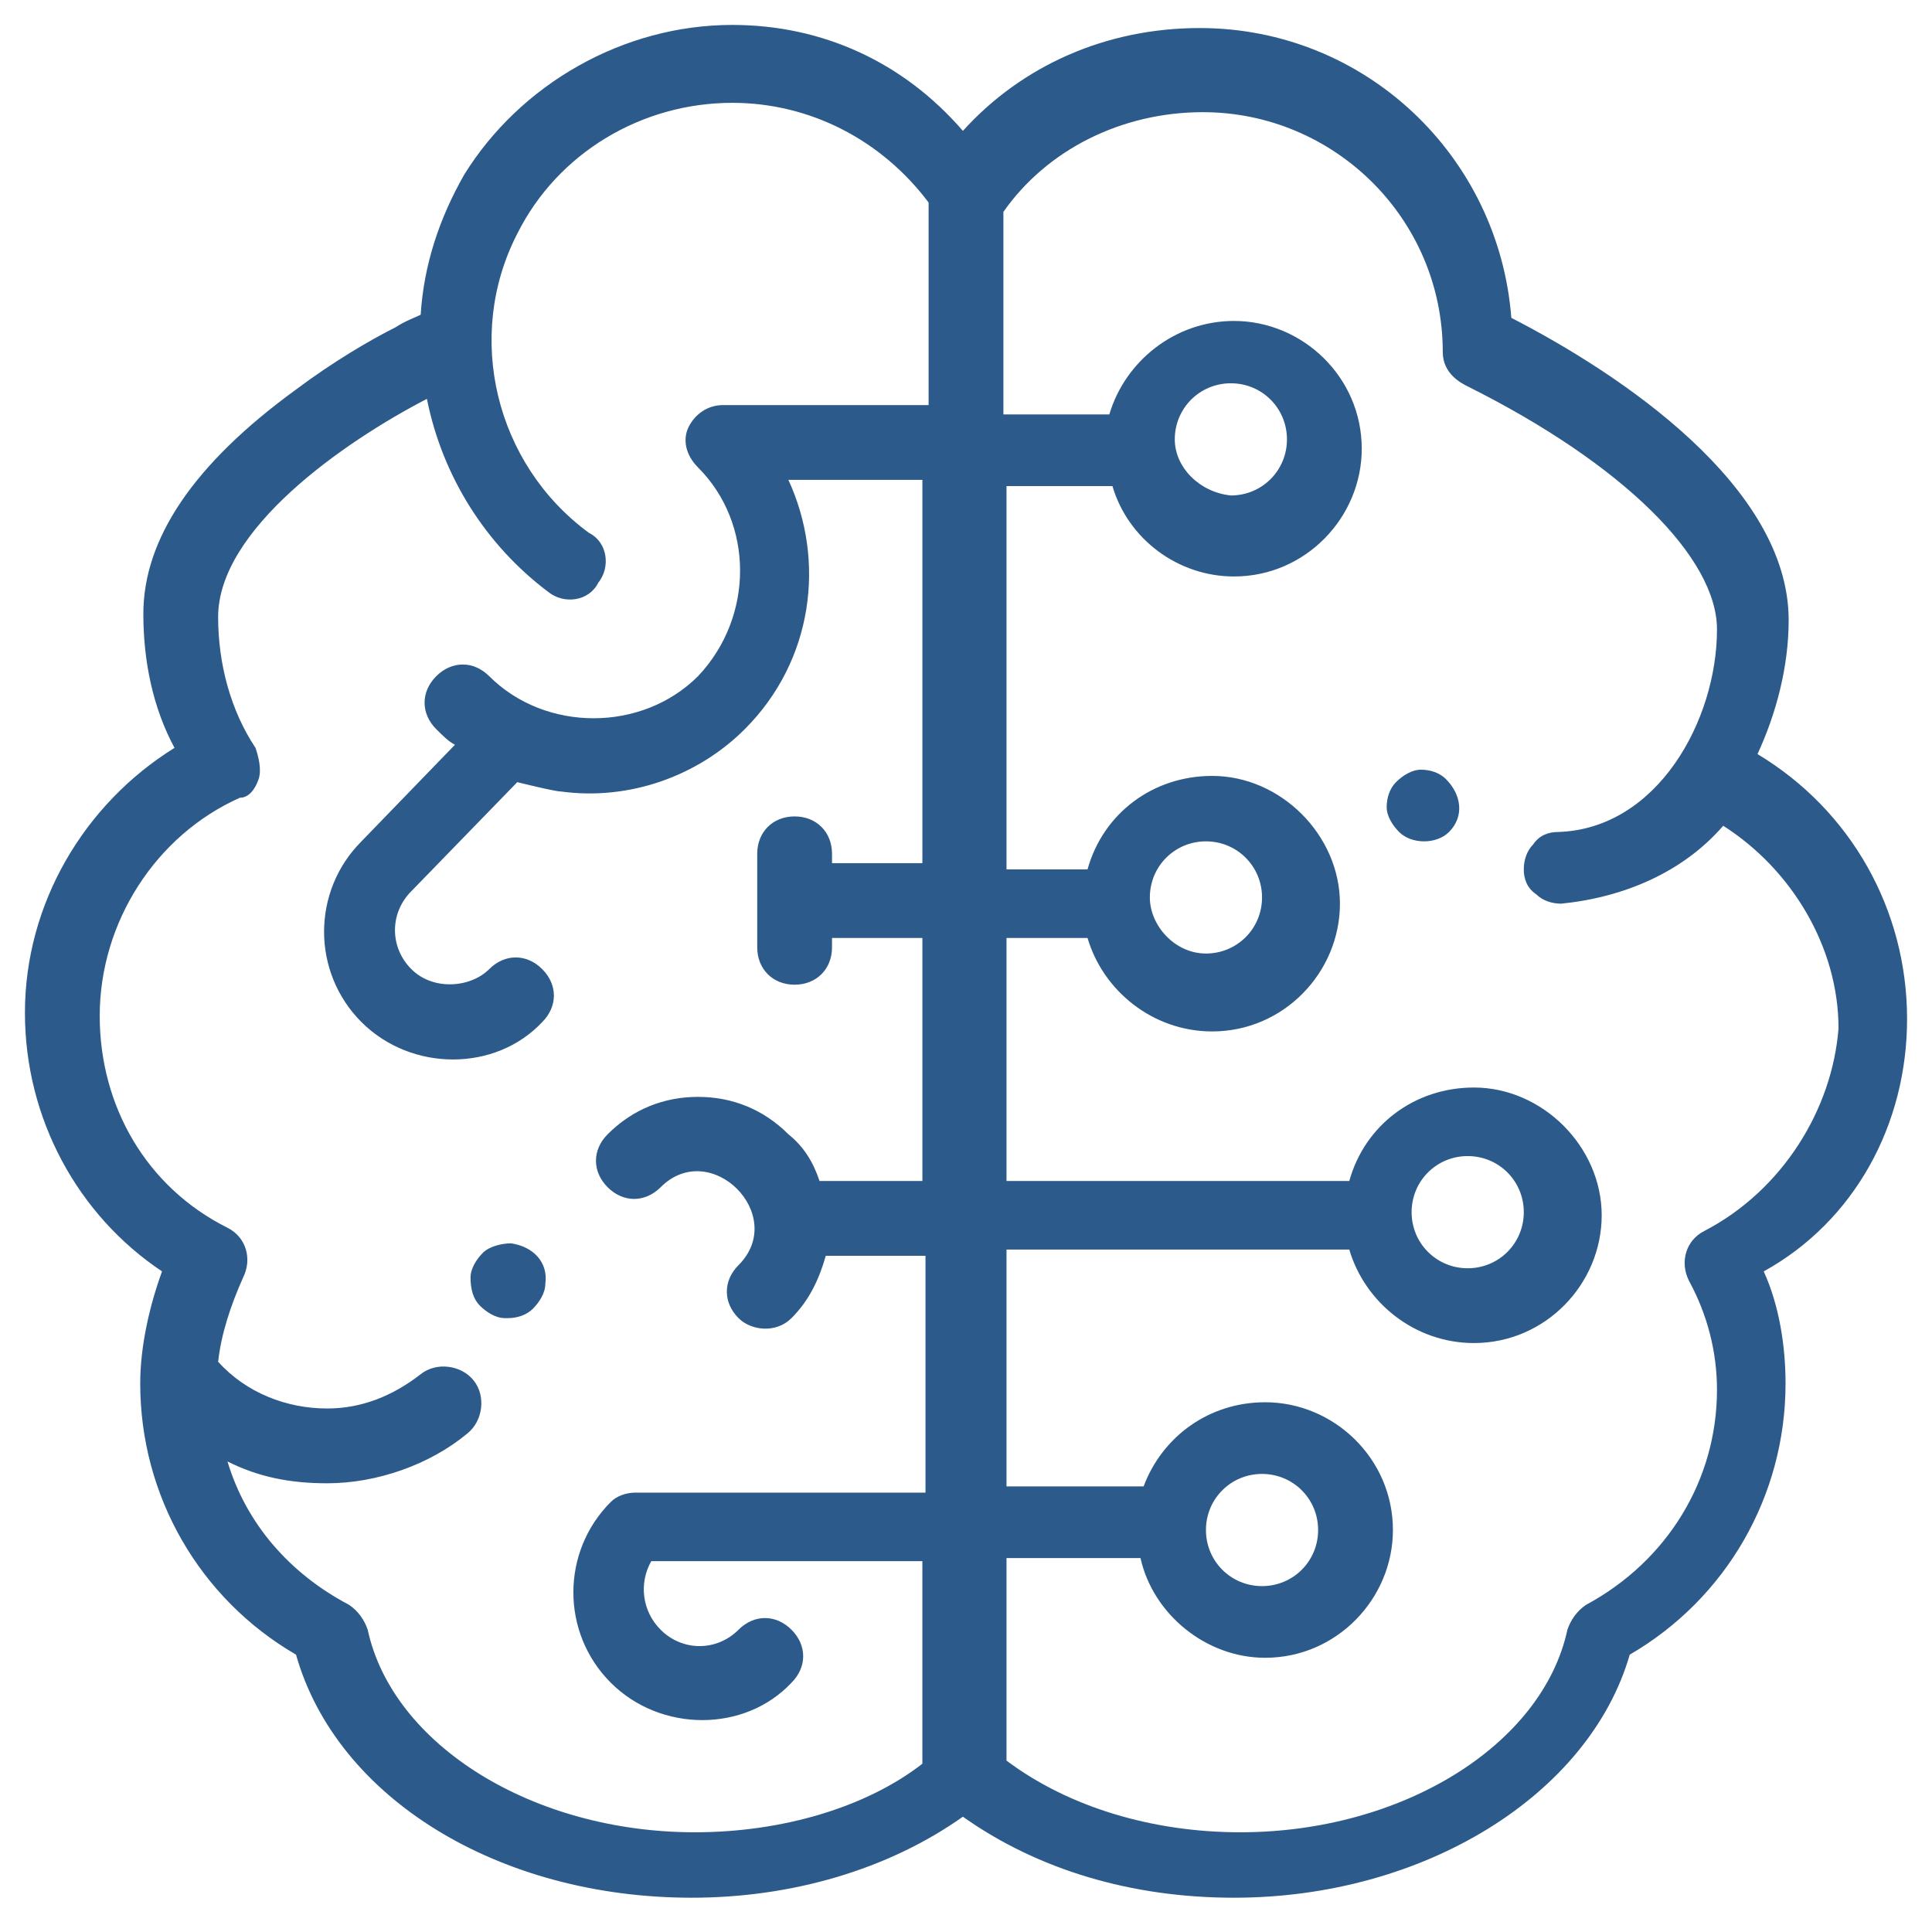
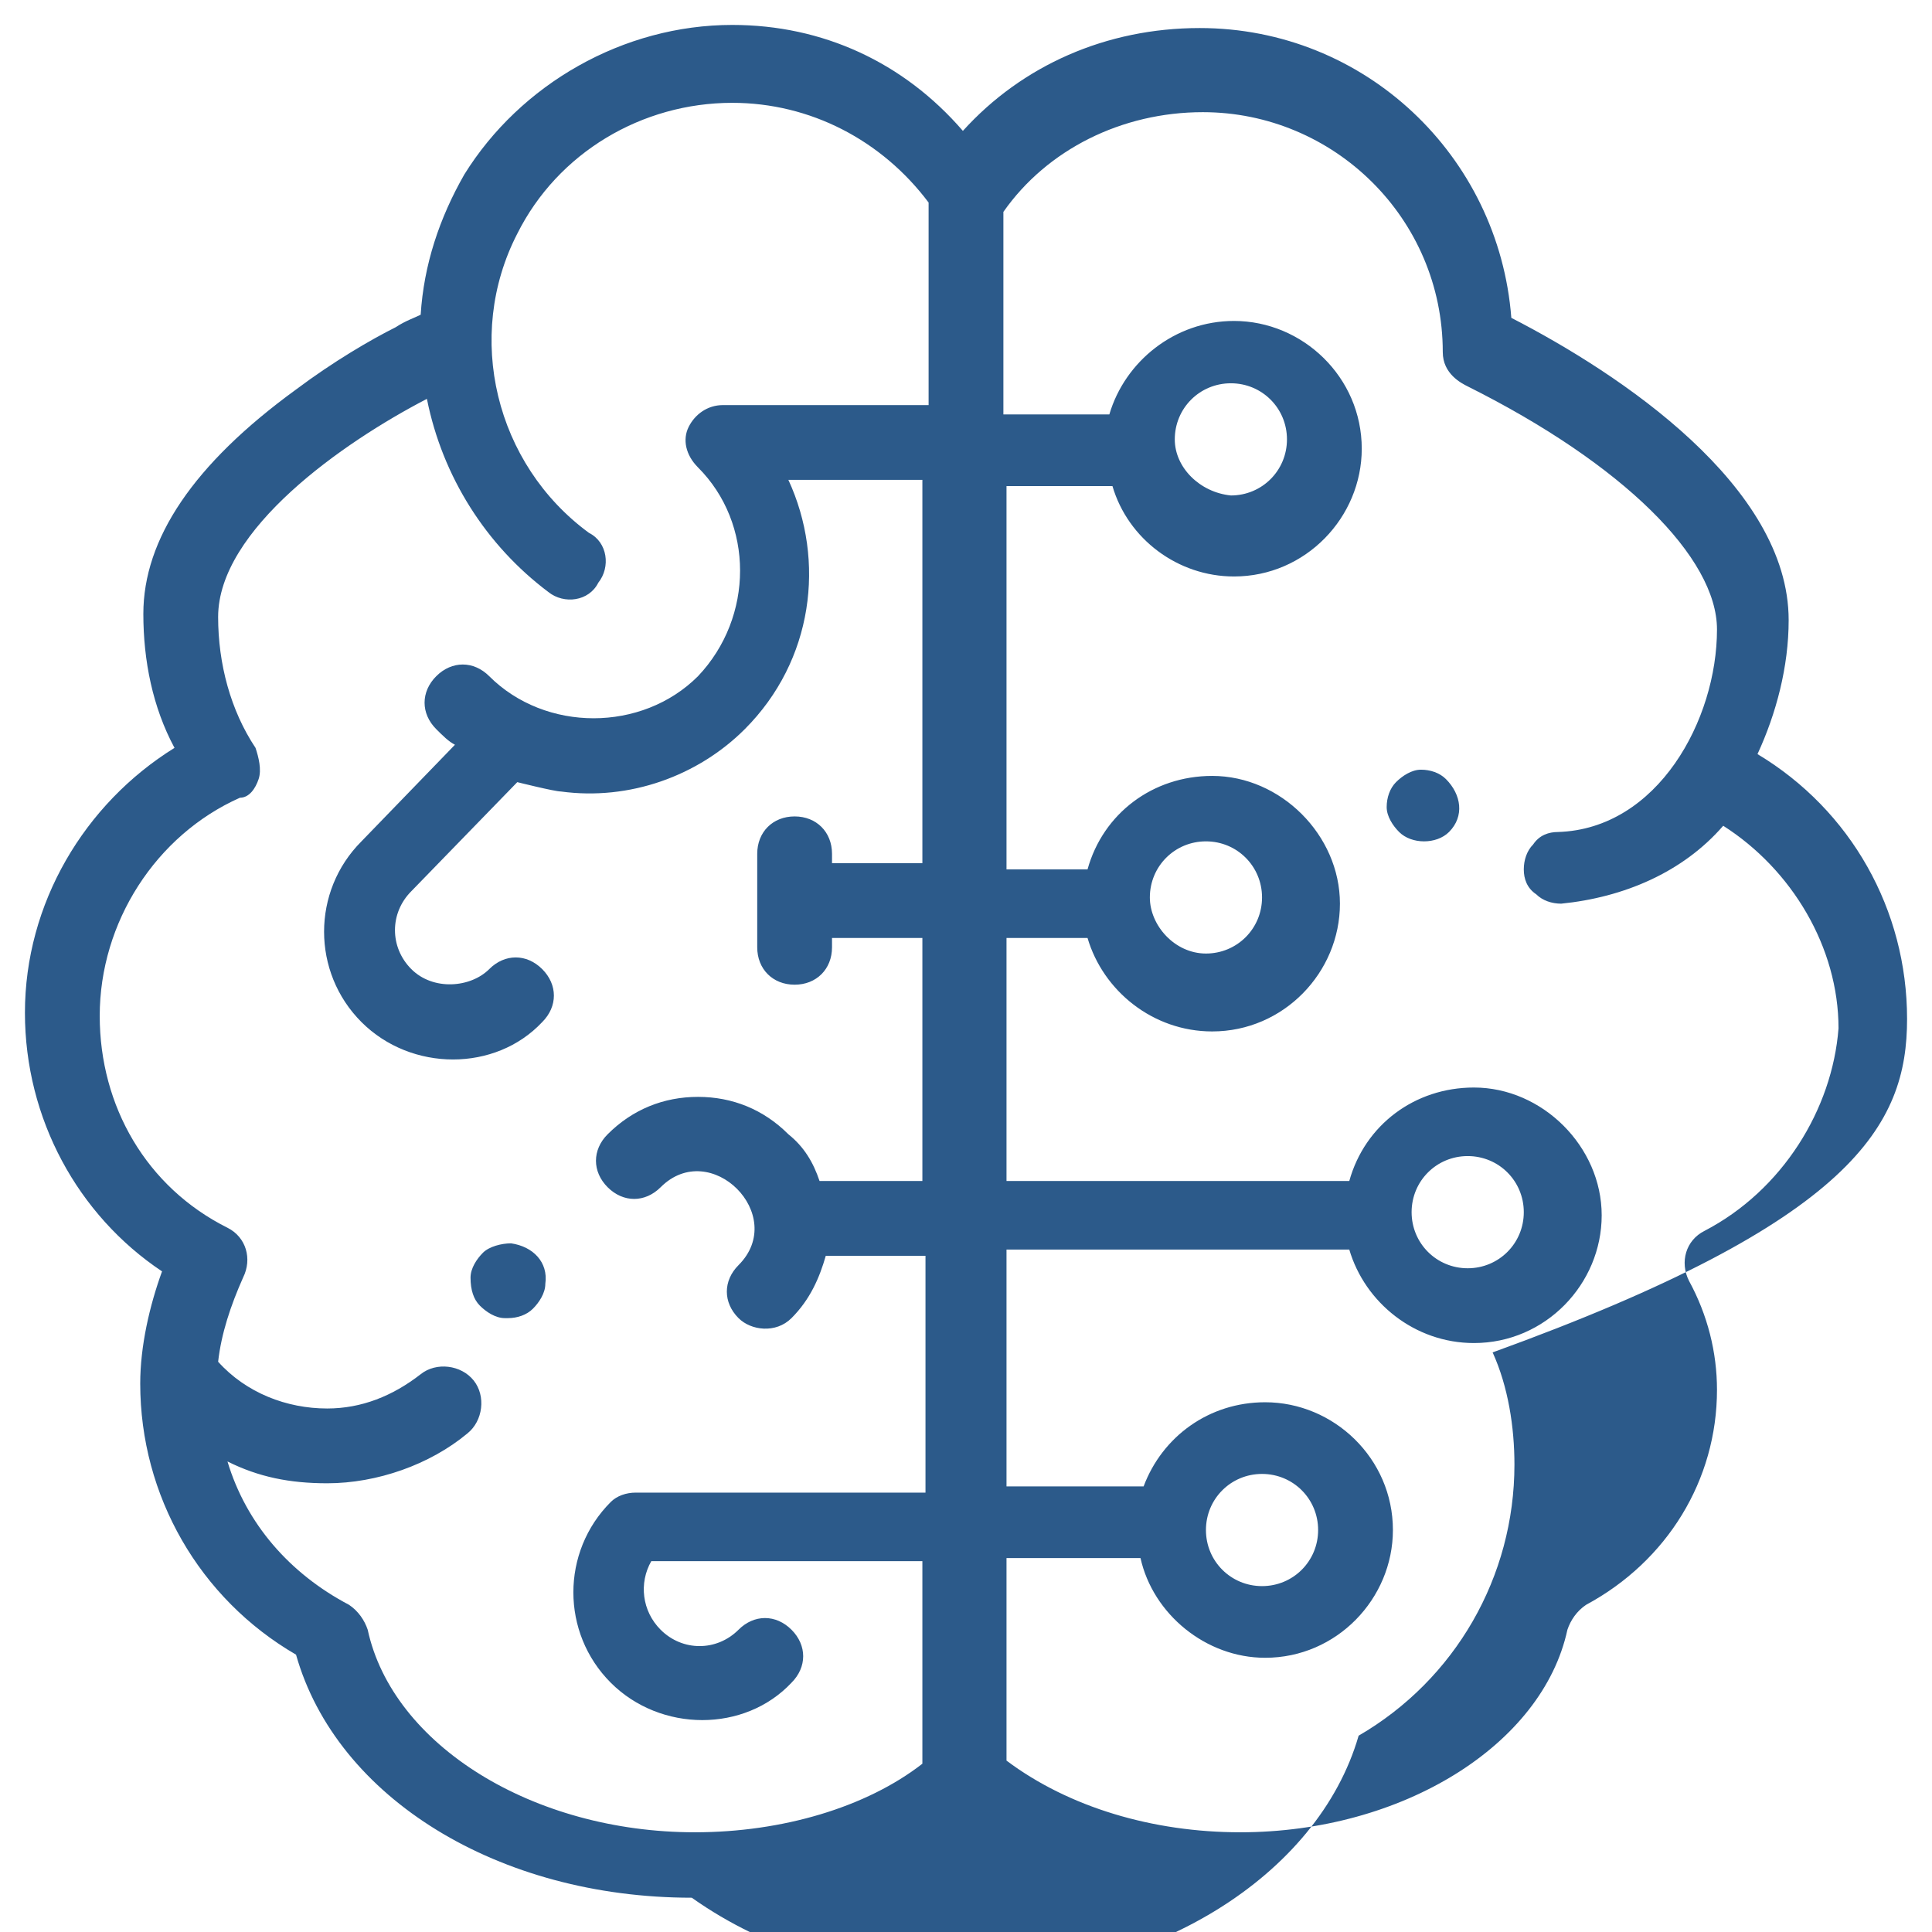
<svg xmlns="http://www.w3.org/2000/svg" version="1.1" id="Capa_1" x="0px" y="0px" viewBox="0 0 62 62" style="enable-background:new 0 0 62 62;" xml:space="preserve">
  <style type="text/css">
	.st0{fill:#2C5A8A;}
	.st1{fill:#125687;}
</style>
-   <path class="st0" d="M61.2,32.7c0-3.5-1.8-6.7-4.8-8.5c0.6-1.3,1-2.8,1-4.3c0-4.3-5.4-7.9-8.9-9.7c-0.4-5.2-4.7-9.3-10-9.3  c-3,0-5.7,1.2-7.6,3.3C29,2,26.4,0.8,23.5,0.8c-3.5,0-6.8,1.9-8.6,4.8c-0.8,1.4-1.3,2.9-1.4,4.5c0,0,0,0,0,0  c-0.2,0.1-0.5,0.2-0.8,0.4c-0.8,0.4-2,1.1-3.2,2c-3.3,2.4-4.9,4.8-4.9,7.2c0,1.5,0.3,3,1,4.3c-2.9,1.8-4.8,5-4.8,8.5  c0,3.4,1.7,6.5,4.4,8.3c-0.4,1.1-0.7,2.4-0.7,3.6c0,3.6,1.9,6.9,5,8.7c1.3,4.6,6.5,7.8,12.7,7.8c3.2,0,6.3-0.9,8.7-2.6  c2.4,1.7,5.4,2.6,8.7,2.6c6.1,0,11.4-3.3,12.7-7.8c3.1-1.8,5-5.1,5-8.7c0-1.2-0.2-2.5-0.7-3.6C59.5,39.2,61.2,36.1,61.2,32.7z   M22.3,58.8c-5.2,0-9.7-2.8-10.5-6.5c-0.1-0.3-0.3-0.6-0.6-0.8c-1.9-1-3.3-2.6-3.9-4.6c1,0.5,2,0.7,3.2,0.7h0c1.6,0,3.3-0.6,4.5-1.6  c0.5-0.4,0.6-1.2,0.2-1.7c-0.4-0.5-1.2-0.6-1.7-0.2c-0.9,0.7-1.9,1.1-3,1.1c-1.3,0-2.6-0.5-3.5-1.5c0.1-0.9,0.4-1.8,0.8-2.7  c0.3-0.6,0.1-1.3-0.5-1.6c-2.6-1.3-4.1-3.9-4.1-6.8c0-3,1.8-5.8,4.5-7C8,25.6,8.2,25.3,8.3,25c0.1-0.3,0-0.7-0.1-1  C7.4,22.8,7,21.3,7,19.8c0-2.8,4-5.6,6.7-7c0.5,2.5,1.9,4.7,3.9,6.2c0.5,0.4,1.3,0.3,1.6-0.3c0.4-0.5,0.3-1.3-0.3-1.6  c-3-2.2-4-6.3-2.3-9.6c1.3-2.6,4-4.2,6.9-4.2c2.5,0,4.8,1.2,6.3,3.2l0,0.1c0,0.8,0,2.5,0,6.4h-6.6c-0.5,0-0.9,0.3-1.1,0.7  c-0.2,0.4-0.1,0.9,0.3,1.3c1.8,1.8,1.8,4.8,0,6.7c-1.8,1.8-4.9,1.8-6.7,0c-0.5-0.5-1.2-0.5-1.7,0c-0.5,0.5-0.5,1.2,0,1.7  c0.2,0.2,0.4,0.4,0.6,0.5l-3,3.1c-1.6,1.6-1.6,4.2,0,5.8c1.6,1.6,4.3,1.6,5.8,0c0.5-0.5,0.5-1.2,0-1.7c-0.5-0.5-1.2-0.5-1.7,0  c-0.6,0.6-1.8,0.7-2.5,0c-0.7-0.7-0.7-1.8,0-2.5c0,0,0,0,0,0c0,0,3.4-3.5,3.4-3.5c0,0,1.2,0.3,1.4,0.3c2.2,0.3,4.4-0.5,5.9-2  c2.2-2.2,2.6-5.4,1.4-8h4.3c0,3,0,7,0,12.3h-2.9v-0.3c0-0.7-0.5-1.2-1.2-1.2c-0.7,0-1.2,0.5-1.2,1.2v3c0,0.7,0.5,1.2,1.2,1.2  c0.7,0,1.2-0.5,1.2-1.2v-0.3h2.9c0,0.6,0,5.8,0,7.8h-3.3c-0.2-0.6-0.5-1.1-1-1.5c-0.8-0.8-1.8-1.2-2.9-1.2s-2.1,0.4-2.9,1.2  c-0.5,0.5-0.5,1.2,0,1.7c0.5,0.5,1.2,0.5,1.7,0c1.6-1.6,4.1,0.9,2.5,2.5c-0.5,0.5-0.5,1.2,0,1.7c0.4,0.4,1.2,0.5,1.7,0  c0.6-0.6,0.9-1.3,1.1-2h3.2c0,2.7,0,5.3,0,7.6h-9.3c-0.3,0-0.6,0.1-0.8,0.3c-1.6,1.6-1.6,4.2,0,5.8c1.6,1.6,4.3,1.6,5.8,0  c0.5-0.5,0.5-1.2,0-1.7c-0.5-0.5-1.2-0.5-1.7,0c-0.7,0.7-1.8,0.7-2.5,0c-0.6-0.6-0.7-1.5-0.3-2.2h8.7c0,2,0,6.2,0,6.5  C27.8,58,25.1,58.8,22.3,58.8z M54.7,39.5c-0.6,0.3-0.8,1-0.5,1.6c0.6,1.1,0.9,2.3,0.9,3.5c0,2.9-1.6,5.5-4.2,6.9  c-0.3,0.2-0.5,0.5-0.6,0.8c-0.8,3.7-5.3,6.5-10.5,6.5c-2.8,0-5.5-0.8-7.5-2.3l0-6.5h4.3c0.4,1.8,2.1,3.2,4,3.2  c2.3,0,4.1-1.9,4.1-4.1c0-2.3-1.9-4.1-4.1-4.1c-1.8,0-3.3,1.1-3.9,2.7h-4.4l0-7.6h11c0.5,1.7,2.1,3,4,3c2.3,0,4.1-1.9,4.1-4.1  s-1.9-4.1-4.1-4.1c-1.9,0-3.5,1.2-4,3h-11l0-7.8h2.6c0.5,1.7,2.1,3,4,3c2.3,0,4.1-1.9,4.1-4.1s-1.9-4.1-4.1-4.1c-1.9,0-3.5,1.2-4,3  h-2.6l0-12.3h3.4c0.5,1.7,2.1,2.9,3.9,2.9c2.3,0,4.1-1.9,4.1-4.1c0-2.3-1.9-4.1-4.1-4.1c-1.9,0-3.5,1.3-4,3h-3.4l0-6.5  c1.4-2,3.8-3.2,6.4-3.2c4.2,0,7.7,3.4,7.7,7.7c0,0.7,0.6,1,0.8,1.1c5,2.5,8,5.5,8,7.8c0,2.9-1.9,6.4-5.1,6.5c-0.3,0-0.6,0.1-0.8,0.4  c-0.2,0.2-0.3,0.5-0.3,0.8c0,0.3,0.1,0.6,0.4,0.8c0.2,0.2,0.5,0.3,0.8,0.3h0c0,0,0,0,0,0c2-0.2,3.9-1,5.2-2.5  c2.2,1.4,3.7,3.9,3.7,6.5C58.8,35.6,57.2,38.2,54.7,39.5z M38.7,49.1c0-1,0.8-1.8,1.8-1.8c1,0,1.8,0.8,1.8,1.8s-0.8,1.8-1.8,1.8  C39.5,50.9,38.7,50.1,38.7,49.1z M45.3,38.9c0-1,0.8-1.8,1.8-1.8c1,0,1.8,0.8,1.8,1.8s-0.8,1.8-1.8,1.8  C46.1,40.7,45.3,39.9,45.3,38.9z M36.9,28.8c0-1,0.8-1.8,1.8-1.8s1.8,0.8,1.8,1.8c0,1-0.8,1.8-1.8,1.8S36.9,29.7,36.9,28.8z   M37.7,14.1c0-1,0.8-1.8,1.8-1.8c1,0,1.8,0.8,1.8,1.8s-0.8,1.8-1.8,1.8C38.5,15.8,37.7,15,37.7,14.1z M17.5,41.2  C17.5,41.2,17.5,41.2,17.5,41.2c0,0.3-0.2,0.6-0.4,0.8c-0.2,0.2-0.5,0.3-0.8,0.3c0,0-0.1,0-0.1,0c-0.3,0-0.6-0.2-0.8-0.4  c-0.2-0.2-0.3-0.5-0.3-0.9c0-0.3,0.2-0.6,0.4-0.8c0.2-0.2,0.6-0.3,0.9-0.3C17.1,40,17.6,40.5,17.5,41.2z M46.5,26.7  C46.3,26.9,46,27,45.7,27c-0.3,0-0.6-0.1-0.8-0.3c0,0,0,0,0,0c-0.2-0.2-0.4-0.5-0.4-0.8c0-0.3,0.1-0.6,0.3-0.8  c0.2-0.2,0.5-0.4,0.8-0.4c0.3,0,0.6,0.1,0.8,0.3c0,0,0,0,0,0C46.9,25.5,47,26.2,46.5,26.7z" />
+   <path class="st0" d="M61.2,32.7c0-3.5-1.8-6.7-4.8-8.5c0.6-1.3,1-2.8,1-4.3c0-4.3-5.4-7.9-8.9-9.7c-0.4-5.2-4.7-9.3-10-9.3  c-3,0-5.7,1.2-7.6,3.3C29,2,26.4,0.8,23.5,0.8c-3.5,0-6.8,1.9-8.6,4.8c-0.8,1.4-1.3,2.9-1.4,4.5c0,0,0,0,0,0  c-0.2,0.1-0.5,0.2-0.8,0.4c-0.8,0.4-2,1.1-3.2,2c-3.3,2.4-4.9,4.8-4.9,7.2c0,1.5,0.3,3,1,4.3c-2.9,1.8-4.8,5-4.8,8.5  c0,3.4,1.7,6.5,4.4,8.3c-0.4,1.1-0.7,2.4-0.7,3.6c0,3.6,1.9,6.9,5,8.7c1.3,4.6,6.5,7.8,12.7,7.8c2.4,1.7,5.4,2.6,8.7,2.6c6.1,0,11.4-3.3,12.7-7.8c3.1-1.8,5-5.1,5-8.7c0-1.2-0.2-2.5-0.7-3.6C59.5,39.2,61.2,36.1,61.2,32.7z   M22.3,58.8c-5.2,0-9.7-2.8-10.5-6.5c-0.1-0.3-0.3-0.6-0.6-0.8c-1.9-1-3.3-2.6-3.9-4.6c1,0.5,2,0.7,3.2,0.7h0c1.6,0,3.3-0.6,4.5-1.6  c0.5-0.4,0.6-1.2,0.2-1.7c-0.4-0.5-1.2-0.6-1.7-0.2c-0.9,0.7-1.9,1.1-3,1.1c-1.3,0-2.6-0.5-3.5-1.5c0.1-0.9,0.4-1.8,0.8-2.7  c0.3-0.6,0.1-1.3-0.5-1.6c-2.6-1.3-4.1-3.9-4.1-6.8c0-3,1.8-5.8,4.5-7C8,25.6,8.2,25.3,8.3,25c0.1-0.3,0-0.7-0.1-1  C7.4,22.8,7,21.3,7,19.8c0-2.8,4-5.6,6.7-7c0.5,2.5,1.9,4.7,3.9,6.2c0.5,0.4,1.3,0.3,1.6-0.3c0.4-0.5,0.3-1.3-0.3-1.6  c-3-2.2-4-6.3-2.3-9.6c1.3-2.6,4-4.2,6.9-4.2c2.5,0,4.8,1.2,6.3,3.2l0,0.1c0,0.8,0,2.5,0,6.4h-6.6c-0.5,0-0.9,0.3-1.1,0.7  c-0.2,0.4-0.1,0.9,0.3,1.3c1.8,1.8,1.8,4.8,0,6.7c-1.8,1.8-4.9,1.8-6.7,0c-0.5-0.5-1.2-0.5-1.7,0c-0.5,0.5-0.5,1.2,0,1.7  c0.2,0.2,0.4,0.4,0.6,0.5l-3,3.1c-1.6,1.6-1.6,4.2,0,5.8c1.6,1.6,4.3,1.6,5.8,0c0.5-0.5,0.5-1.2,0-1.7c-0.5-0.5-1.2-0.5-1.7,0  c-0.6,0.6-1.8,0.7-2.5,0c-0.7-0.7-0.7-1.8,0-2.5c0,0,0,0,0,0c0,0,3.4-3.5,3.4-3.5c0,0,1.2,0.3,1.4,0.3c2.2,0.3,4.4-0.5,5.9-2  c2.2-2.2,2.6-5.4,1.4-8h4.3c0,3,0,7,0,12.3h-2.9v-0.3c0-0.7-0.5-1.2-1.2-1.2c-0.7,0-1.2,0.5-1.2,1.2v3c0,0.7,0.5,1.2,1.2,1.2  c0.7,0,1.2-0.5,1.2-1.2v-0.3h2.9c0,0.6,0,5.8,0,7.8h-3.3c-0.2-0.6-0.5-1.1-1-1.5c-0.8-0.8-1.8-1.2-2.9-1.2s-2.1,0.4-2.9,1.2  c-0.5,0.5-0.5,1.2,0,1.7c0.5,0.5,1.2,0.5,1.7,0c1.6-1.6,4.1,0.9,2.5,2.5c-0.5,0.5-0.5,1.2,0,1.7c0.4,0.4,1.2,0.5,1.7,0  c0.6-0.6,0.9-1.3,1.1-2h3.2c0,2.7,0,5.3,0,7.6h-9.3c-0.3,0-0.6,0.1-0.8,0.3c-1.6,1.6-1.6,4.2,0,5.8c1.6,1.6,4.3,1.6,5.8,0  c0.5-0.5,0.5-1.2,0-1.7c-0.5-0.5-1.2-0.5-1.7,0c-0.7,0.7-1.8,0.7-2.5,0c-0.6-0.6-0.7-1.5-0.3-2.2h8.7c0,2,0,6.2,0,6.5  C27.8,58,25.1,58.8,22.3,58.8z M54.7,39.5c-0.6,0.3-0.8,1-0.5,1.6c0.6,1.1,0.9,2.3,0.9,3.5c0,2.9-1.6,5.5-4.2,6.9  c-0.3,0.2-0.5,0.5-0.6,0.8c-0.8,3.7-5.3,6.5-10.5,6.5c-2.8,0-5.5-0.8-7.5-2.3l0-6.5h4.3c0.4,1.8,2.1,3.2,4,3.2  c2.3,0,4.1-1.9,4.1-4.1c0-2.3-1.9-4.1-4.1-4.1c-1.8,0-3.3,1.1-3.9,2.7h-4.4l0-7.6h11c0.5,1.7,2.1,3,4,3c2.3,0,4.1-1.9,4.1-4.1  s-1.9-4.1-4.1-4.1c-1.9,0-3.5,1.2-4,3h-11l0-7.8h2.6c0.5,1.7,2.1,3,4,3c2.3,0,4.1-1.9,4.1-4.1s-1.9-4.1-4.1-4.1c-1.9,0-3.5,1.2-4,3  h-2.6l0-12.3h3.4c0.5,1.7,2.1,2.9,3.9,2.9c2.3,0,4.1-1.9,4.1-4.1c0-2.3-1.9-4.1-4.1-4.1c-1.9,0-3.5,1.3-4,3h-3.4l0-6.5  c1.4-2,3.8-3.2,6.4-3.2c4.2,0,7.7,3.4,7.7,7.7c0,0.7,0.6,1,0.8,1.1c5,2.5,8,5.5,8,7.8c0,2.9-1.9,6.4-5.1,6.5c-0.3,0-0.6,0.1-0.8,0.4  c-0.2,0.2-0.3,0.5-0.3,0.8c0,0.3,0.1,0.6,0.4,0.8c0.2,0.2,0.5,0.3,0.8,0.3h0c0,0,0,0,0,0c2-0.2,3.9-1,5.2-2.5  c2.2,1.4,3.7,3.9,3.7,6.5C58.8,35.6,57.2,38.2,54.7,39.5z M38.7,49.1c0-1,0.8-1.8,1.8-1.8c1,0,1.8,0.8,1.8,1.8s-0.8,1.8-1.8,1.8  C39.5,50.9,38.7,50.1,38.7,49.1z M45.3,38.9c0-1,0.8-1.8,1.8-1.8c1,0,1.8,0.8,1.8,1.8s-0.8,1.8-1.8,1.8  C46.1,40.7,45.3,39.9,45.3,38.9z M36.9,28.8c0-1,0.8-1.8,1.8-1.8s1.8,0.8,1.8,1.8c0,1-0.8,1.8-1.8,1.8S36.9,29.7,36.9,28.8z   M37.7,14.1c0-1,0.8-1.8,1.8-1.8c1,0,1.8,0.8,1.8,1.8s-0.8,1.8-1.8,1.8C38.5,15.8,37.7,15,37.7,14.1z M17.5,41.2  C17.5,41.2,17.5,41.2,17.5,41.2c0,0.3-0.2,0.6-0.4,0.8c-0.2,0.2-0.5,0.3-0.8,0.3c0,0-0.1,0-0.1,0c-0.3,0-0.6-0.2-0.8-0.4  c-0.2-0.2-0.3-0.5-0.3-0.9c0-0.3,0.2-0.6,0.4-0.8c0.2-0.2,0.6-0.3,0.9-0.3C17.1,40,17.6,40.5,17.5,41.2z M46.5,26.7  C46.3,26.9,46,27,45.7,27c-0.3,0-0.6-0.1-0.8-0.3c0,0,0,0,0,0c-0.2-0.2-0.4-0.5-0.4-0.8c0-0.3,0.1-0.6,0.3-0.8  c0.2-0.2,0.5-0.4,0.8-0.4c0.3,0,0.6,0.1,0.8,0.3c0,0,0,0,0,0C46.9,25.5,47,26.2,46.5,26.7z" />
</svg>